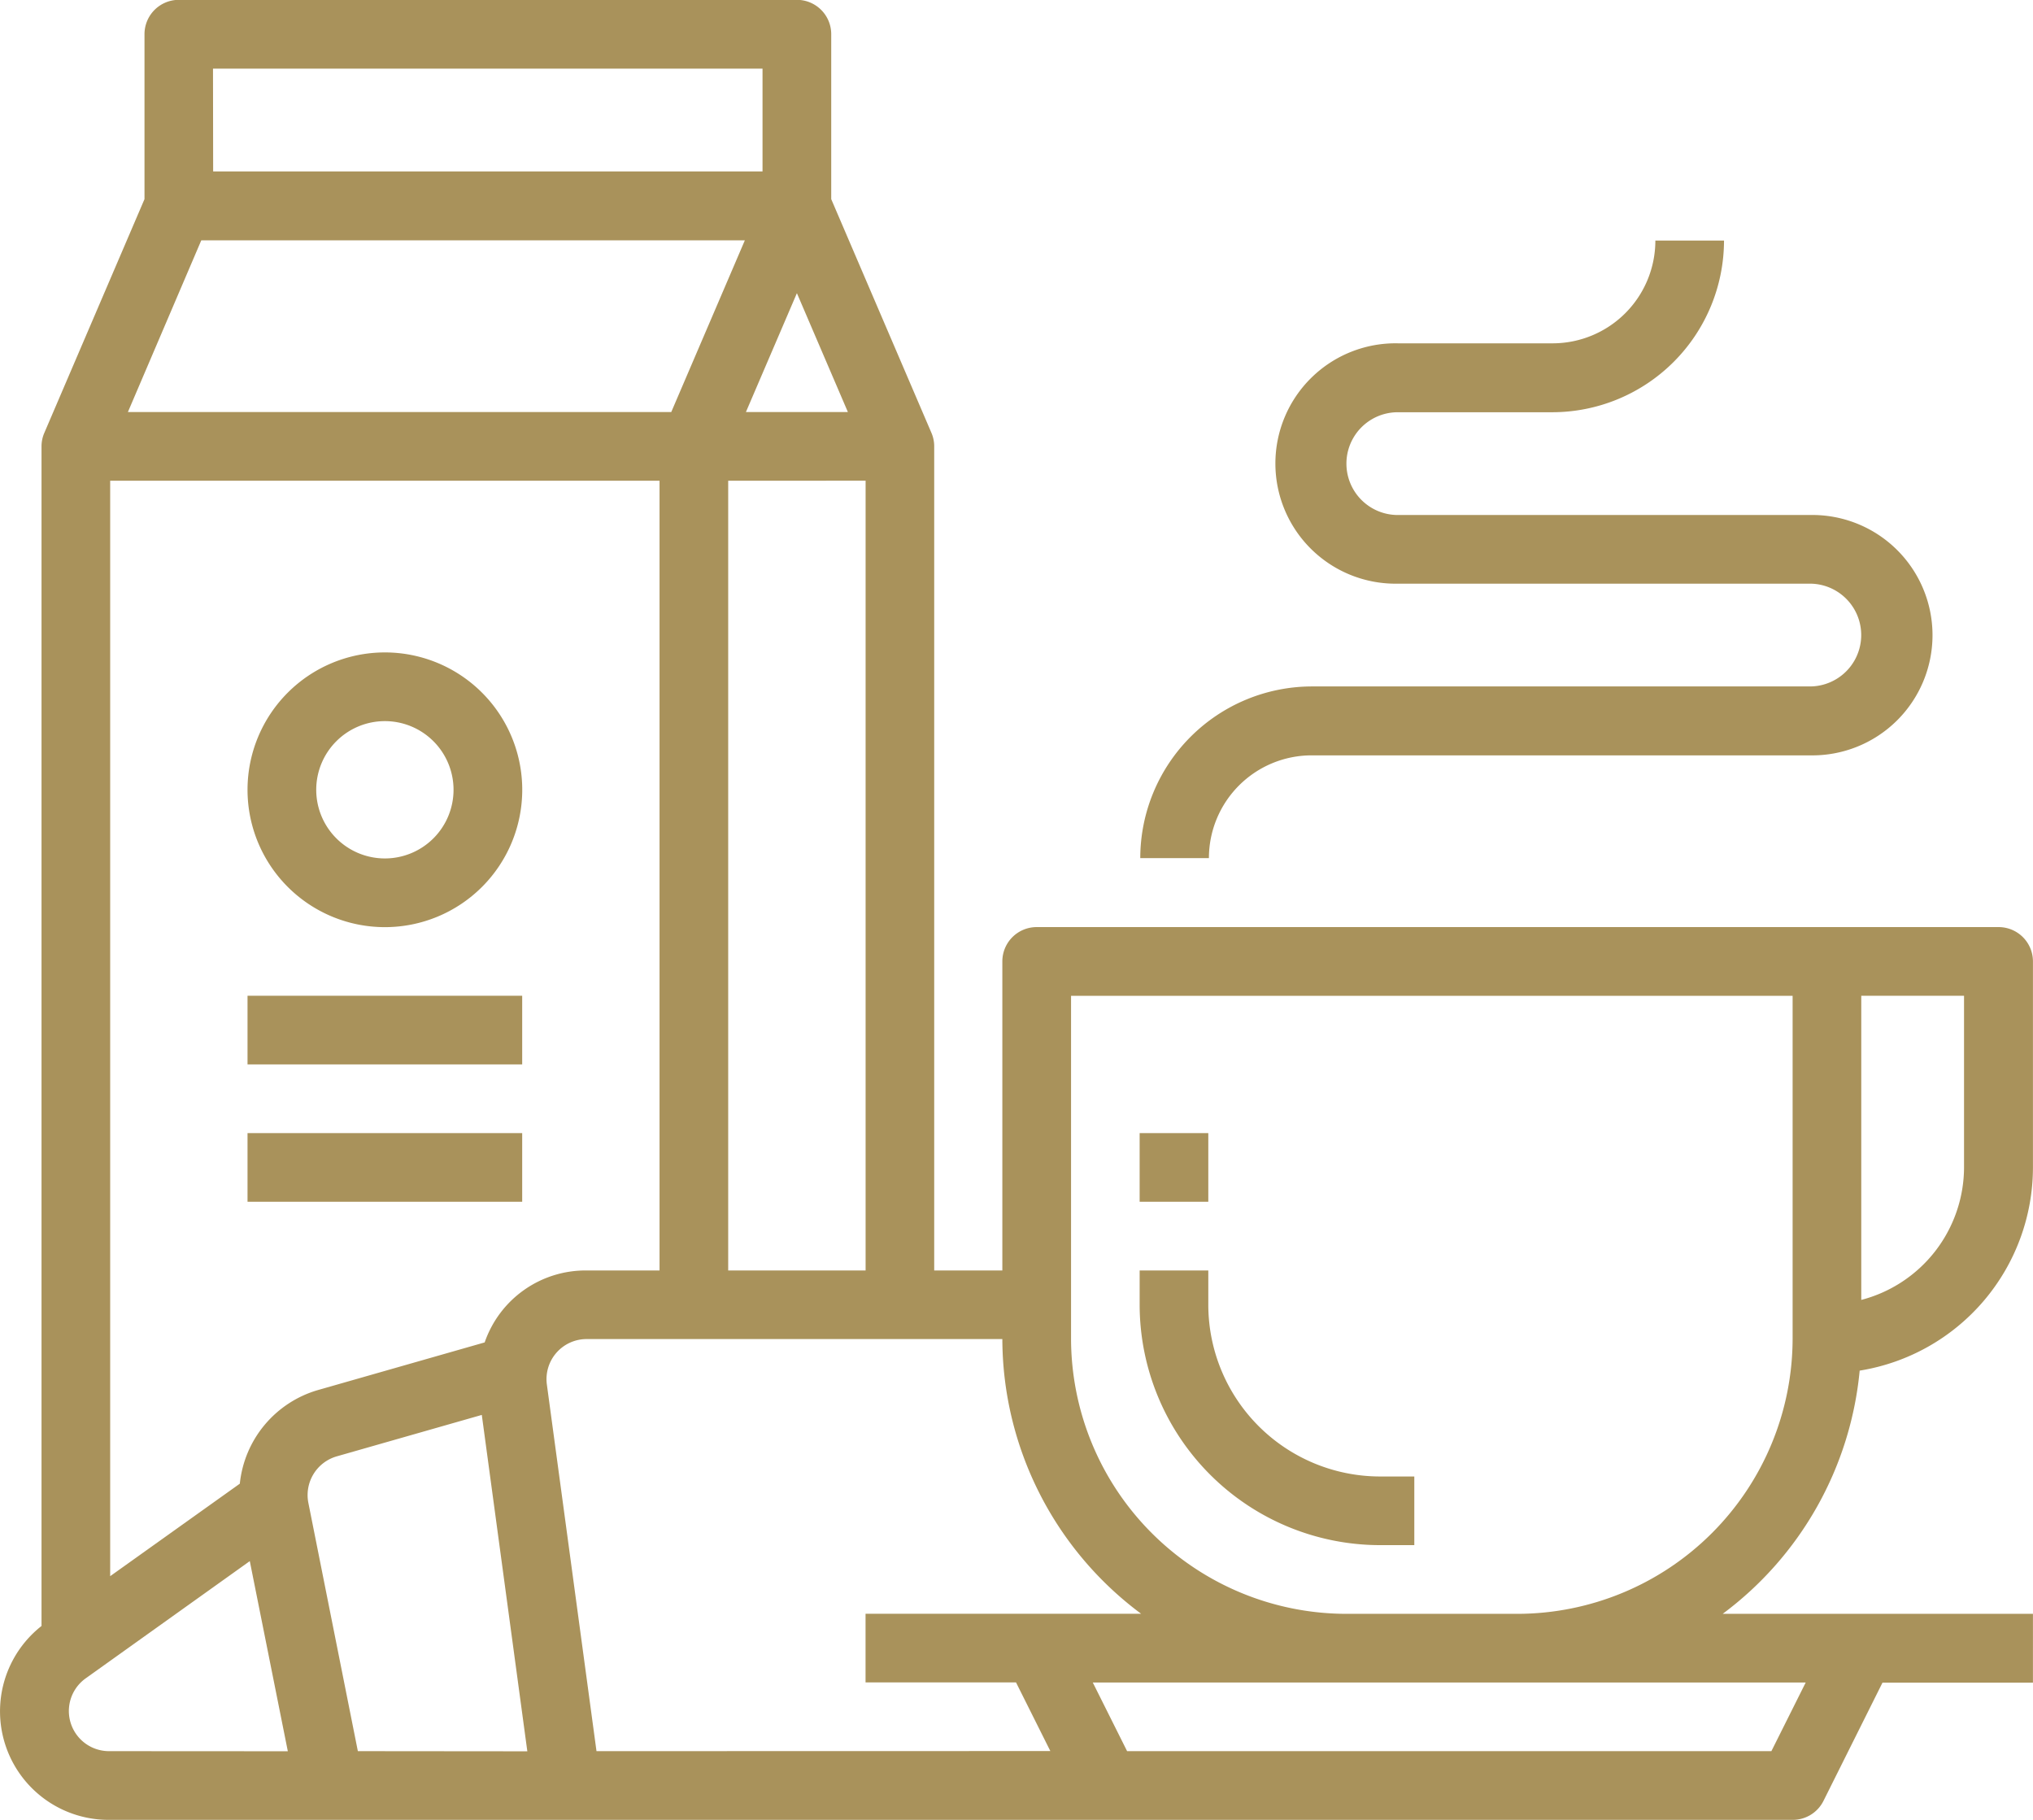
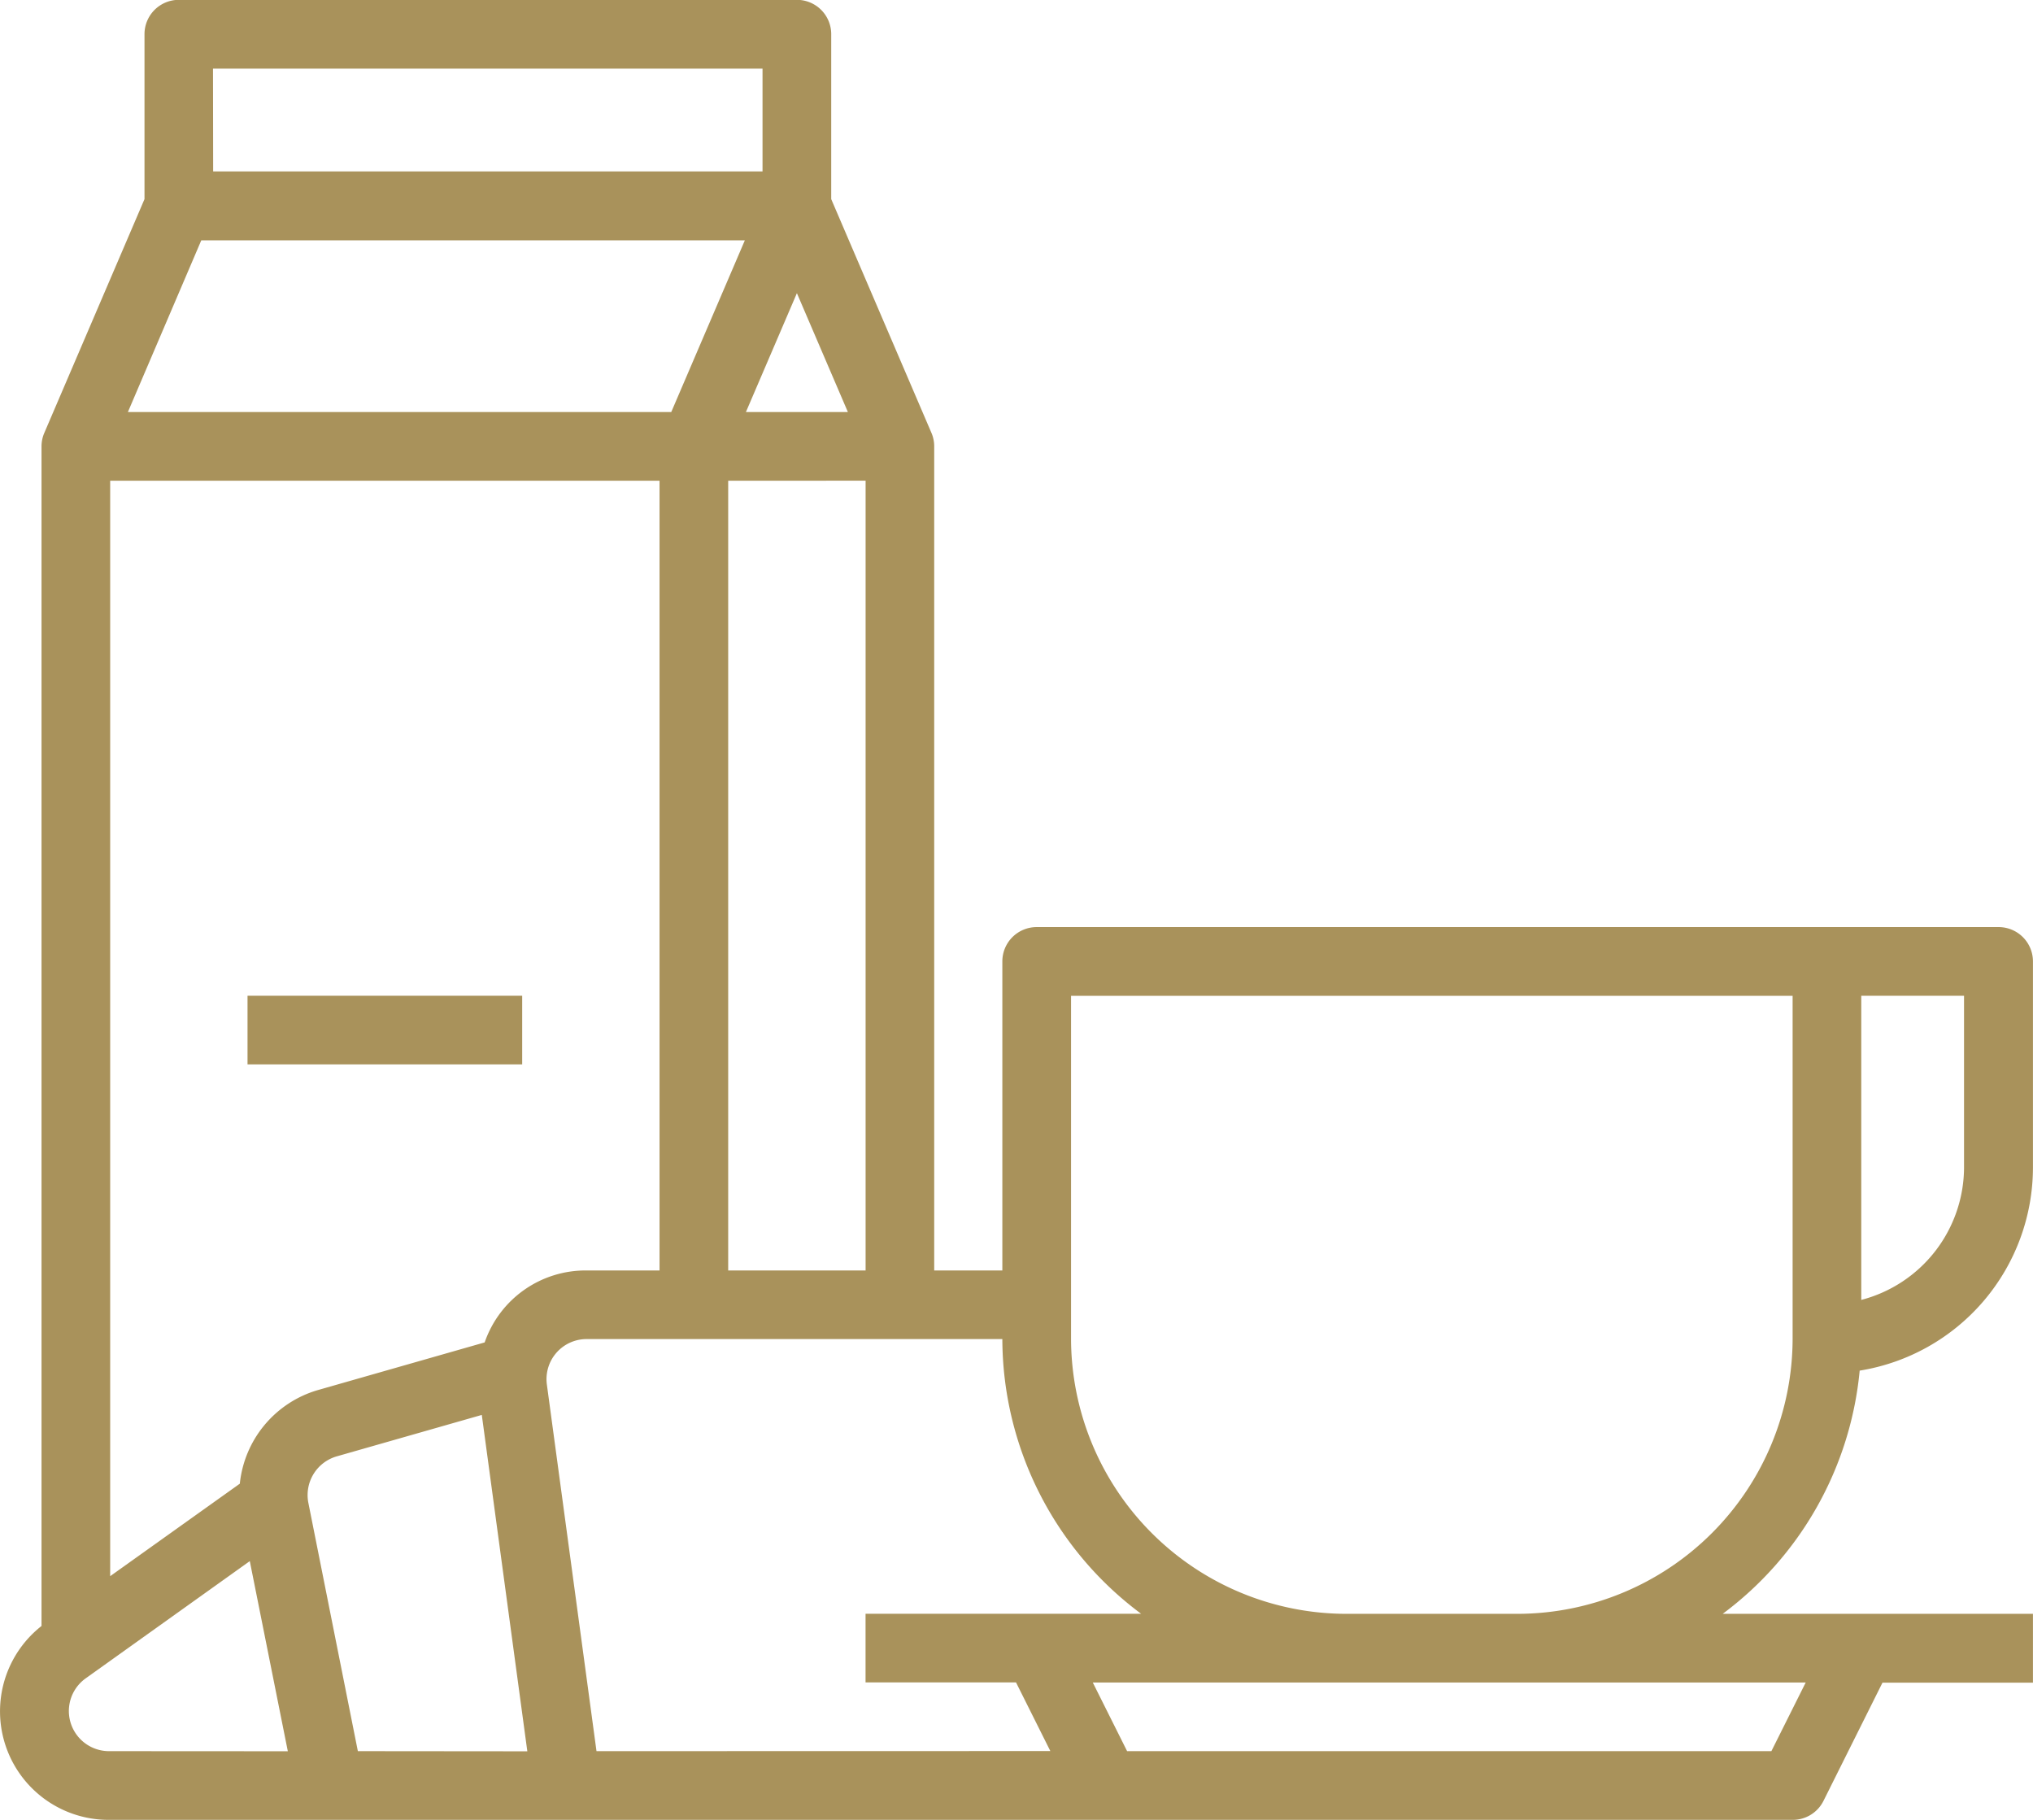
<svg xmlns="http://www.w3.org/2000/svg" width="39.563" height="35.414" viewBox="0 0 39.563 35.414">
  <g id="_005-breakfast" data-name="005-breakfast" transform="translate(0 0)">
    <g id="Group_5897" data-name="Group 5897">
      <g id="Group_5896" data-name="Group 5896">
        <path id="Path_5484" data-name="Path 5484" d="M36.19,51.507a4.009,4.009,0,0,0,3.372-3.954V43.544a.668.668,0,0,0-.668-.668H20.174a.668.668,0,0,0-.668.668v6.014H18.18V33.521a.659.659,0,0,0-.054-.263l-1.95-4.548V25.5a.668.668,0,0,0-.668-.668H3.48a.668.668,0,0,0-.668.668V28.71l-1.95,4.55a.66.66,0,0,0-.054.261V56.476a2.112,2.112,0,0,0,1.308,3.773h32.77a.668.668,0,0,0,.6-.37l1.148-2.3h2.928V56.24H33.524A6.682,6.682,0,0,0,36.19,51.507Zm.031-7.295h2v3.341a2.673,2.673,0,0,1-2,2.578ZM16.5,32.853H14.516l.992-2.313Zm.345,1.336V49.558H14.171V34.19Zm-12.7-8.018H14.839v2H4.148Zm-.228,3.341H14.495l-1.432,3.341H2.489ZM2.144,34.19H12.835V49.558h-1.42a2.077,2.077,0,0,0-1.983,1.4l-3.251.929a2.124,2.124,0,0,0-1.514,1.82l-2.523,1.8ZM2.115,58.912A.781.781,0,0,1,1.661,57.5l3.2-2.286.74,3.7Zm4.849,0L6,54.076a.784.784,0,0,1,.551-.9l2.825-.807.886,6.546Zm4.644,0-.966-7.136a.78.78,0,0,1,.773-.883h8.091a6.682,6.682,0,0,0,2.7,5.345H16.844v1.336h2.928l.668,1.336ZM35.14,57.576l-.668,1.336H21.934l-.668-1.336ZM29.528,56.24H26.2a5.364,5.364,0,0,1-5.357-5.357v-6.67H34.885v6.67A5.363,5.363,0,0,1,29.528,56.24Z" transform="translate(0 -24.835)" fill="#a9925b" />
      </g>
    </g>
    <g id="Group_5899" data-name="Group 5899" transform="translate(22.178 24.723)">
      <g id="Group_5898" data-name="Group 5898">
-         <path id="Path_5485" data-name="Path 5485" d="M270.211,324.844a3.345,3.345,0,0,1-3.341-3.341v-.668h-1.336v.668a4.683,4.683,0,0,0,4.677,4.677h.668v-1.336Z" transform="translate(-265.534 -320.835)" fill="#a9925b" />
-       </g>
+         </g>
    </g>
    <g id="Group_5901" data-name="Group 5901" transform="translate(22.178 22.05)">
      <g id="Group_5900" data-name="Group 5900">
-         <rect id="Rectangle_1199" data-name="Rectangle 1199" width="1.336" height="1.336" fill="#a9925b" />
-       </g>
+         </g>
    </g>
    <g id="Group_5903" data-name="Group 5903" transform="translate(22.19 4.677)">
      <g id="Group_5902" data-name="Group 5902">
-         <path id="Path_5486" data-name="Path 5486" d="M278.7,86.18h-8.018a1,1,0,1,1,0-2h3.007a3.345,3.345,0,0,0,3.341-3.341h-1.336a2,2,0,0,1-2,2h-3.007a2.339,2.339,0,1,0,0,4.677H278.7a1,1,0,1,1,0,2h-9.689a3.345,3.345,0,0,0-3.341,3.341h1.336a2,2,0,0,1,2-2H278.7a2.339,2.339,0,1,0,0-4.677Z" transform="translate(-265.67 -80.835)" fill="#a9925b" />
-       </g>
+         </g>
    </g>
    <g id="Group_5905" data-name="Group 5905" transform="translate(4.817 12.696)">
      <g id="Group_5904" data-name="Group 5904">
-         <path id="Path_5487" data-name="Path 5487" d="M60.343,176.835a2.673,2.673,0,1,0,2.673,2.673A2.673,2.673,0,0,0,60.343,176.835Zm0,4.009a1.336,1.336,0,1,1,1.336-1.336A1.336,1.336,0,0,1,60.343,180.844Z" transform="translate(-57.67 -176.835)" fill="#a9925b" />
-       </g>
+         </g>
    </g>
    <g id="Group_5907" data-name="Group 5907" transform="translate(4.817 19.377)">
      <g id="Group_5906" data-name="Group 5906">
        <rect id="Rectangle_1200" data-name="Rectangle 1200" width="5.345" height="1.336" fill="#a9925b" />
      </g>
    </g>
    <g id="Group_5909" data-name="Group 5909" transform="translate(4.817 22.05)">
      <g id="Group_5908" data-name="Group 5908">
-         <rect id="Rectangle_1201" data-name="Rectangle 1201" width="5.345" height="1.336" fill="#a9925b" />
-       </g>
+         </g>
    </g>
  </g>
</svg>